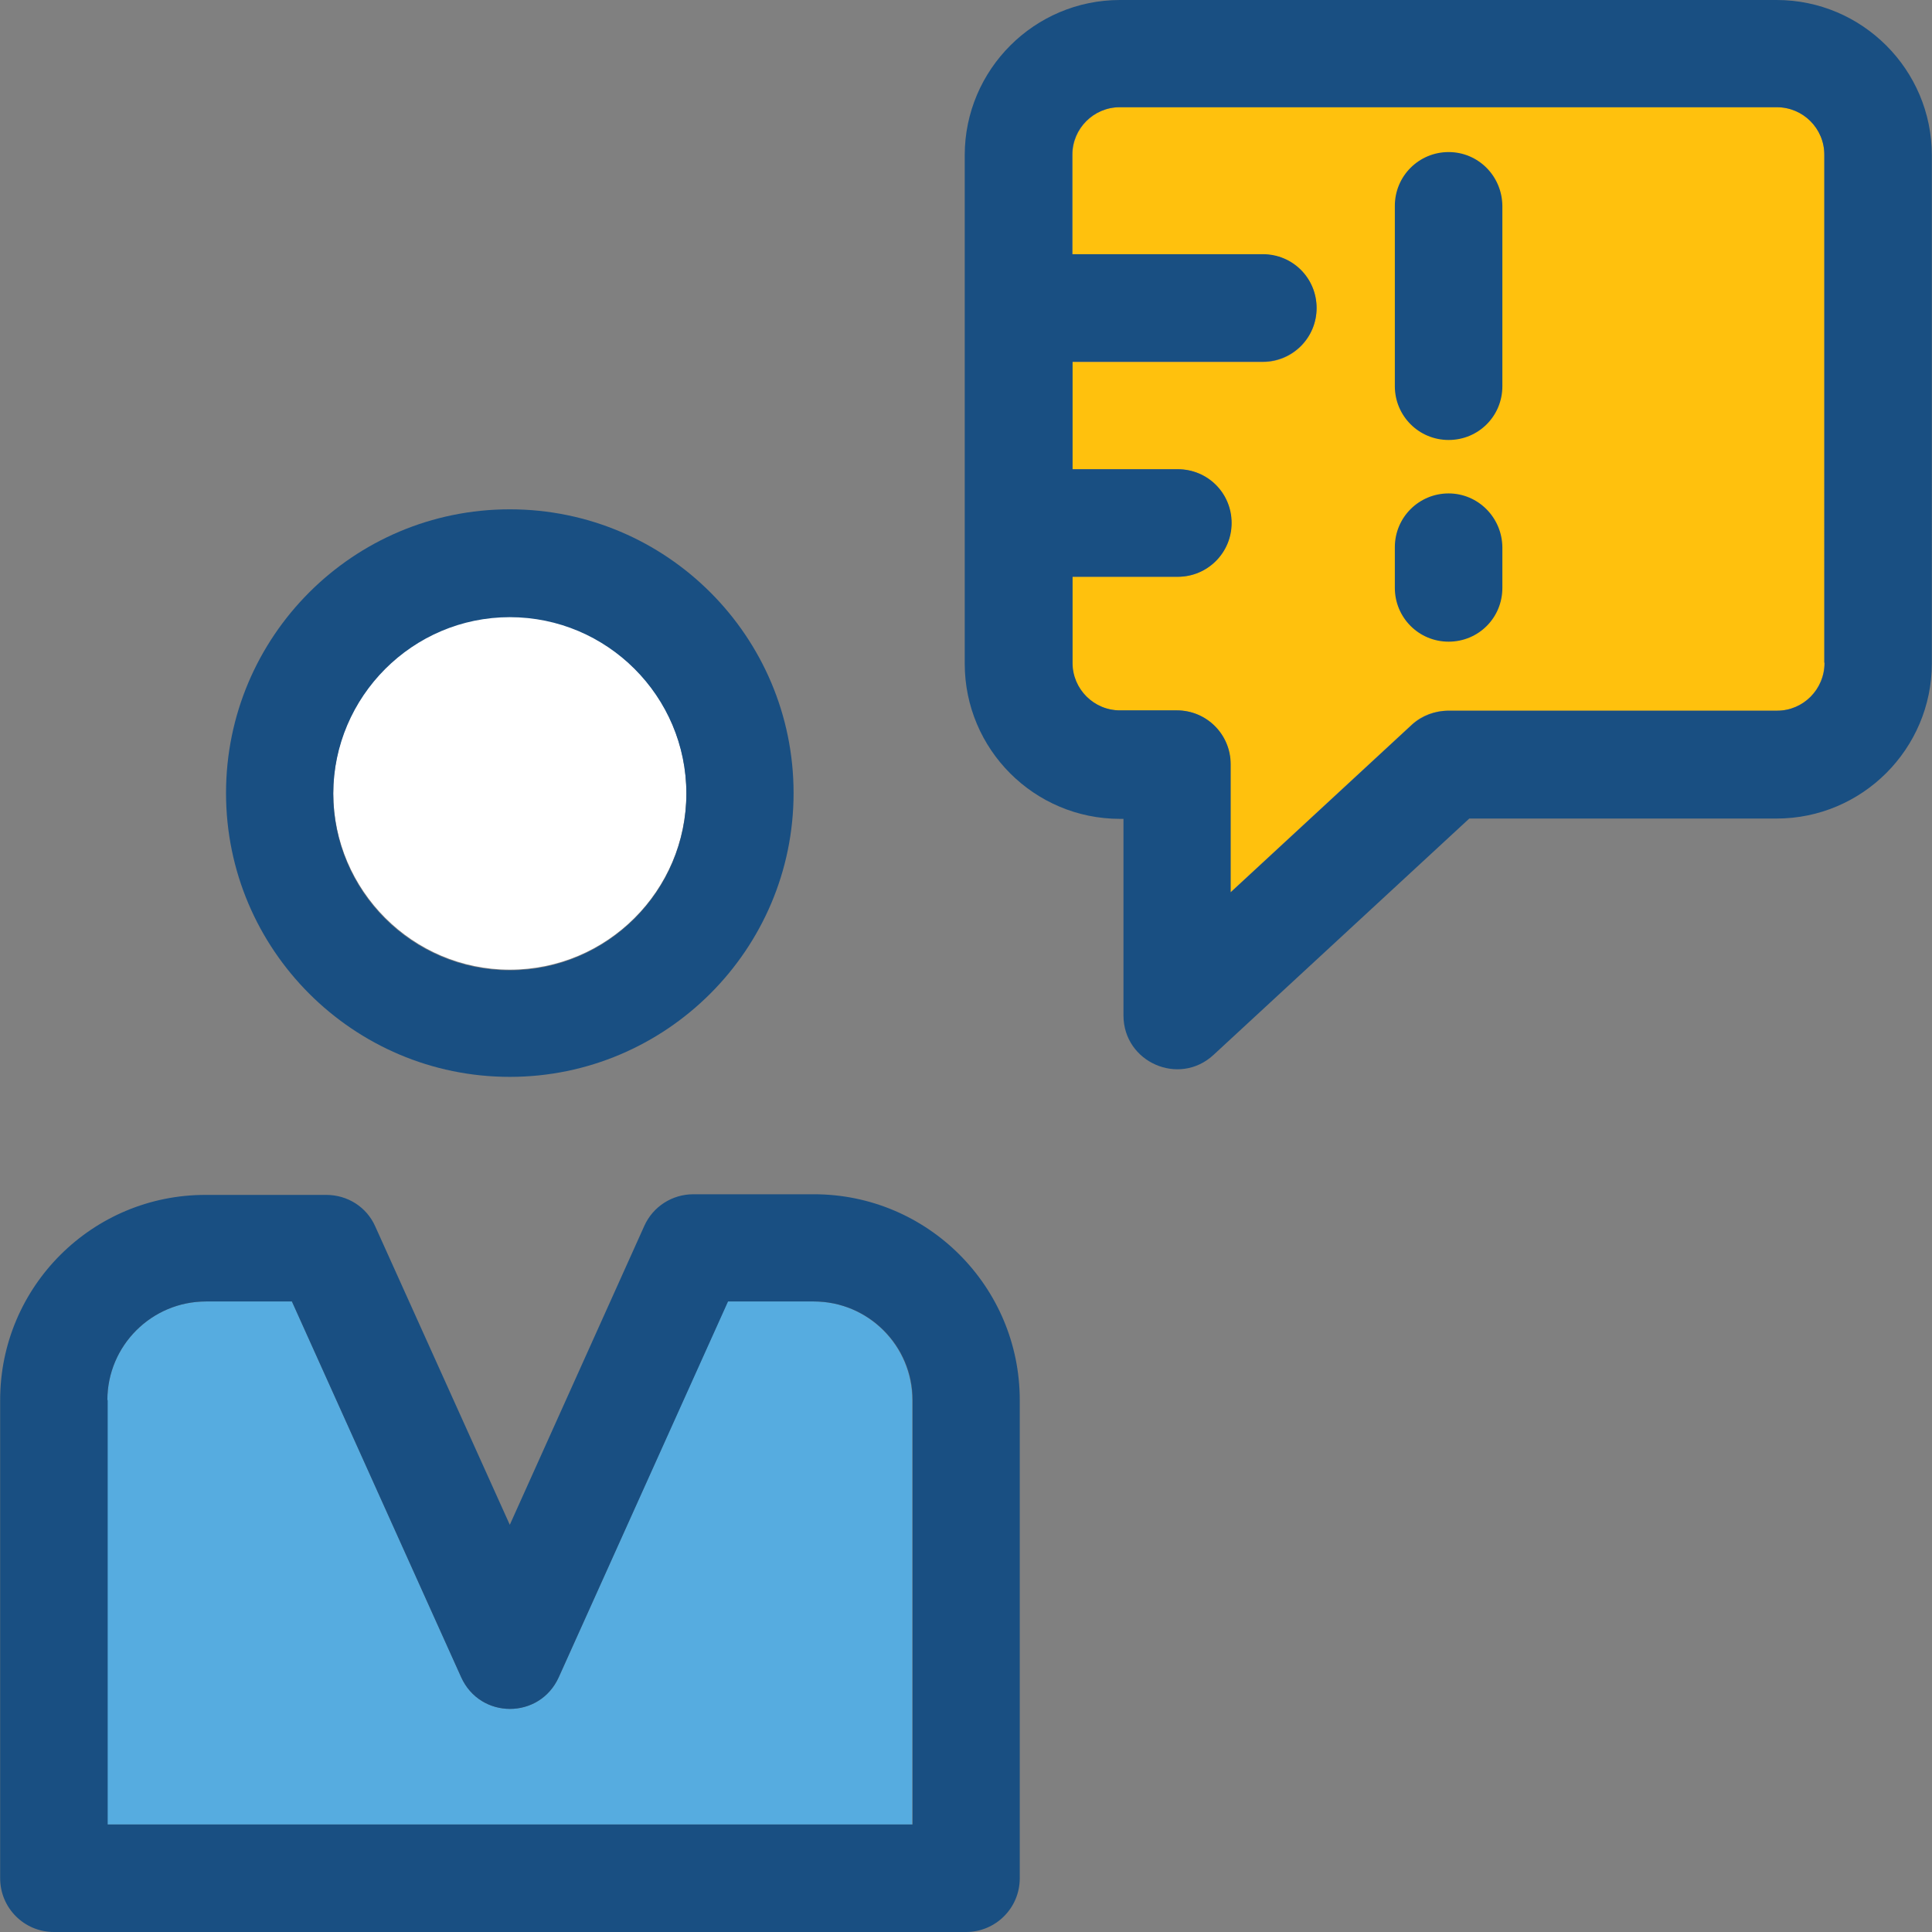
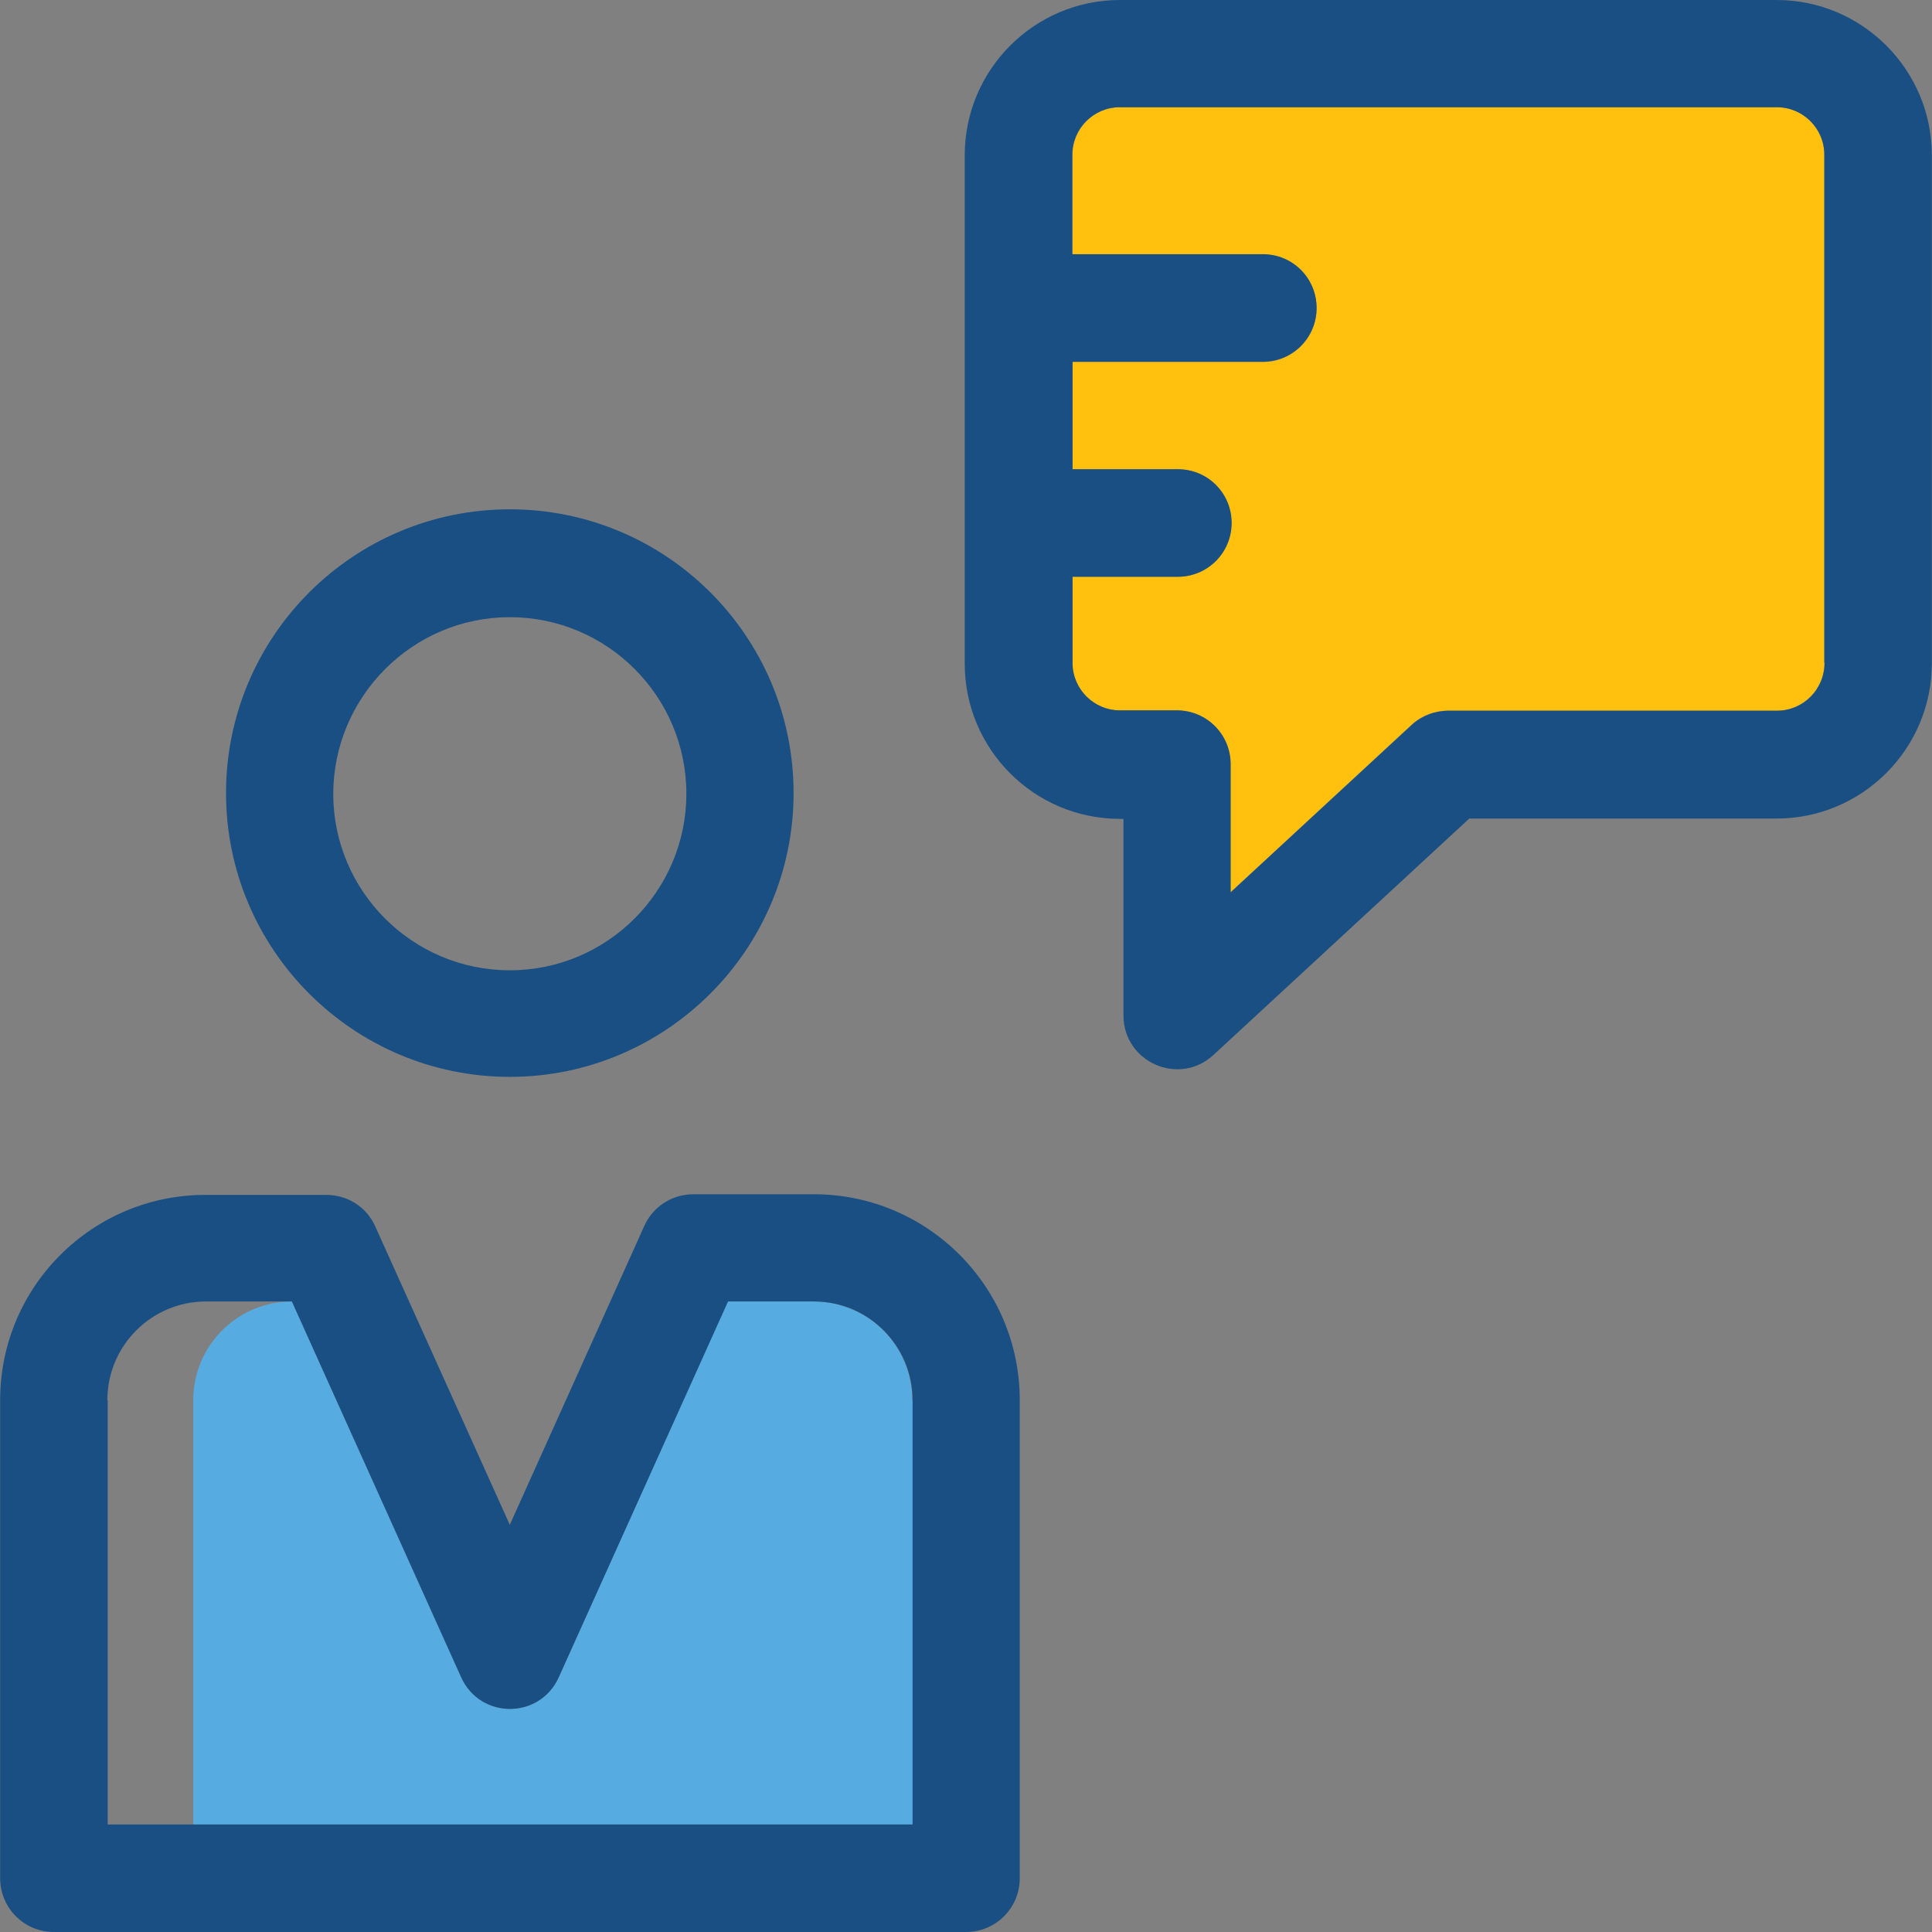
<svg xmlns="http://www.w3.org/2000/svg" version="1.1" id="Layer_1" x="0px" y="0px" viewBox="0 0 392.598 392.598" style="enable-background:new 0 0 392.598 392.598;" xml:space="preserve">
  <rect x="0" y="0" width="392.598" height="392.598" fill="#808080" stroke="none" />
-   <path style="fill:#FFFFFF;" d="M103.596,197.042c19.782,0,35.879-16.097,35.879-35.879s-16.097-35.879-35.879-35.879  s-35.879,16.097-35.879,35.879C67.782,180.945,83.879,197.042,103.596,197.042z" />
-   <path style="fill:#56ACE0;" d="M185.374,284.509c0-11.055-8.986-20.04-20.04-20.04h-17.455l-34.327,76.347  c-3.879,8.598-15.968,8.598-19.846,0l-34.392-76.347H41.859c-11.055,0-20.04,8.986-20.04,20.04v86.238h163.556V284.509z" />
+   <path style="fill:#56ACE0;" d="M185.374,284.509c0-11.055-8.986-20.04-20.04-20.04h-17.455l-34.327,76.347  c-3.879,8.598-15.968,8.598-19.846,0l-34.392-76.347c-11.055,0-20.04,8.986-20.04,20.04v86.238h163.556V284.509z" />
  <g>
    <path style="fill:#194F82;" d="M103.596,218.828c31.741,0,57.665-25.859,57.665-57.665s-25.794-57.665-57.665-57.665   s-57.665,25.859-57.665,57.665S71.79,218.828,103.596,218.828z M103.596,125.414c19.782,0,35.879,16.097,35.879,35.879   s-16.097,35.879-35.879,35.879s-35.879-16.097-35.879-35.879C67.782,141.511,83.879,125.414,103.596,125.414z" />
    <path style="fill:#194F82;" d="M165.398,242.683h-24.501c-4.331,0-8.21,2.521-9.956,6.4l-27.345,60.768l-27.345-60.638   c-1.745-3.943-5.624-6.4-9.956-6.4H41.859C18.78,242.747,0.032,261.43,0.032,284.509v97.164c0,6.012,4.848,10.925,10.925,10.925   h185.341c6.012,0,10.925-4.848,10.925-10.925v-97.164C207.224,261.43,188.477,242.683,165.398,242.683z M21.818,284.509   c0-11.055,8.986-20.04,20.04-20.04h17.455l34.392,76.347c3.879,8.598,15.968,8.598,19.846,0l34.392-76.347h17.455   c11.055,0,20.04,8.986,20.04,20.04v86.238H21.883v-86.238H21.818z" />
  </g>
  <path style="fill:#FFC10D;" d="M361.018,21.786h-133.43c-5.301,0-9.632,4.331-9.632,9.632v20.299h38.659  c6.012,0,10.925,4.848,10.925,10.925c0,6.012-4.848,10.925-10.925,10.925h-38.723v21.786h21.398c6.012,0,10.925,4.848,10.925,10.925  c0,6.012-4.848,10.925-10.925,10.925h-21.398v17.519c0,5.301,4.331,9.632,9.632,9.632h11.572c6.012,0,10.925,4.848,10.925,10.925  v26.053l36.848-34.069c2.004-1.875,4.655-2.844,7.434-2.844h66.78c5.301,0,9.632-4.331,9.632-9.632V31.547  C370.78,26.117,366.449,21.786,361.018,21.786z" />
  <g>
    <path style="fill:#194F82;" d="M361.018,0h-133.43c-17.39,0-31.547,14.158-31.547,31.547v103.305   c0,17.39,14.093,31.547,31.547,31.547h0.711v39.952c0,9.503,11.313,14.481,18.295,8.016l51.976-48.032h62.448   c17.39,0,31.547-14.158,31.547-31.547V31.547C392.566,14.158,378.408,0,361.018,0z M361.147,144.42h-66.78   c-2.715,0-5.43,1.034-7.434,2.844l-36.848,34.069v-26.053c0-6.012-4.848-10.925-10.925-10.925h-11.572   c-5.301,0-9.632-4.331-9.632-9.632v-17.519h21.398c6.012,0,10.925-4.848,10.925-10.925c0-6.077-4.848-10.925-10.925-10.925h-21.398   V73.503h38.659c6.012,0,10.925-4.848,10.925-10.925s-4.848-10.925-10.925-10.925h-38.723V31.418c0-5.301,4.331-9.632,9.632-9.632   h133.56c5.301,0,9.632,4.331,9.632,9.632v103.24h0.065C370.78,140.089,366.449,144.42,361.147,144.42z" />
-     <path style="fill:#194F82;" d="M294.368,30.901c-6.012,0-10.925,4.848-10.925,10.925v36.655c0,6.012,4.848,10.925,10.925,10.925   c6.077,0,10.925-4.848,10.925-10.925V41.826C305.228,35.749,300.38,30.901,294.368,30.901z" />
-     <path style="fill:#194F82;" d="M294.368,100.267c-6.012,0-10.925,4.848-10.925,10.925v8.275c0,6.012,4.848,10.925,10.925,10.925   c6.077,0,10.925-4.848,10.925-10.925v-8.275C305.228,105.18,300.38,100.267,294.368,100.267z" />
  </g>
  <g>
</g>
  <g>
</g>
  <g>
</g>
  <g>
</g>
  <g>
</g>
  <g>
</g>
  <g>
</g>
  <g>
</g>
  <g>
</g>
  <g>
</g>
  <g>
</g>
  <g>
</g>
  <g>
</g>
  <g>
</g>
  <g>
</g>
</svg>